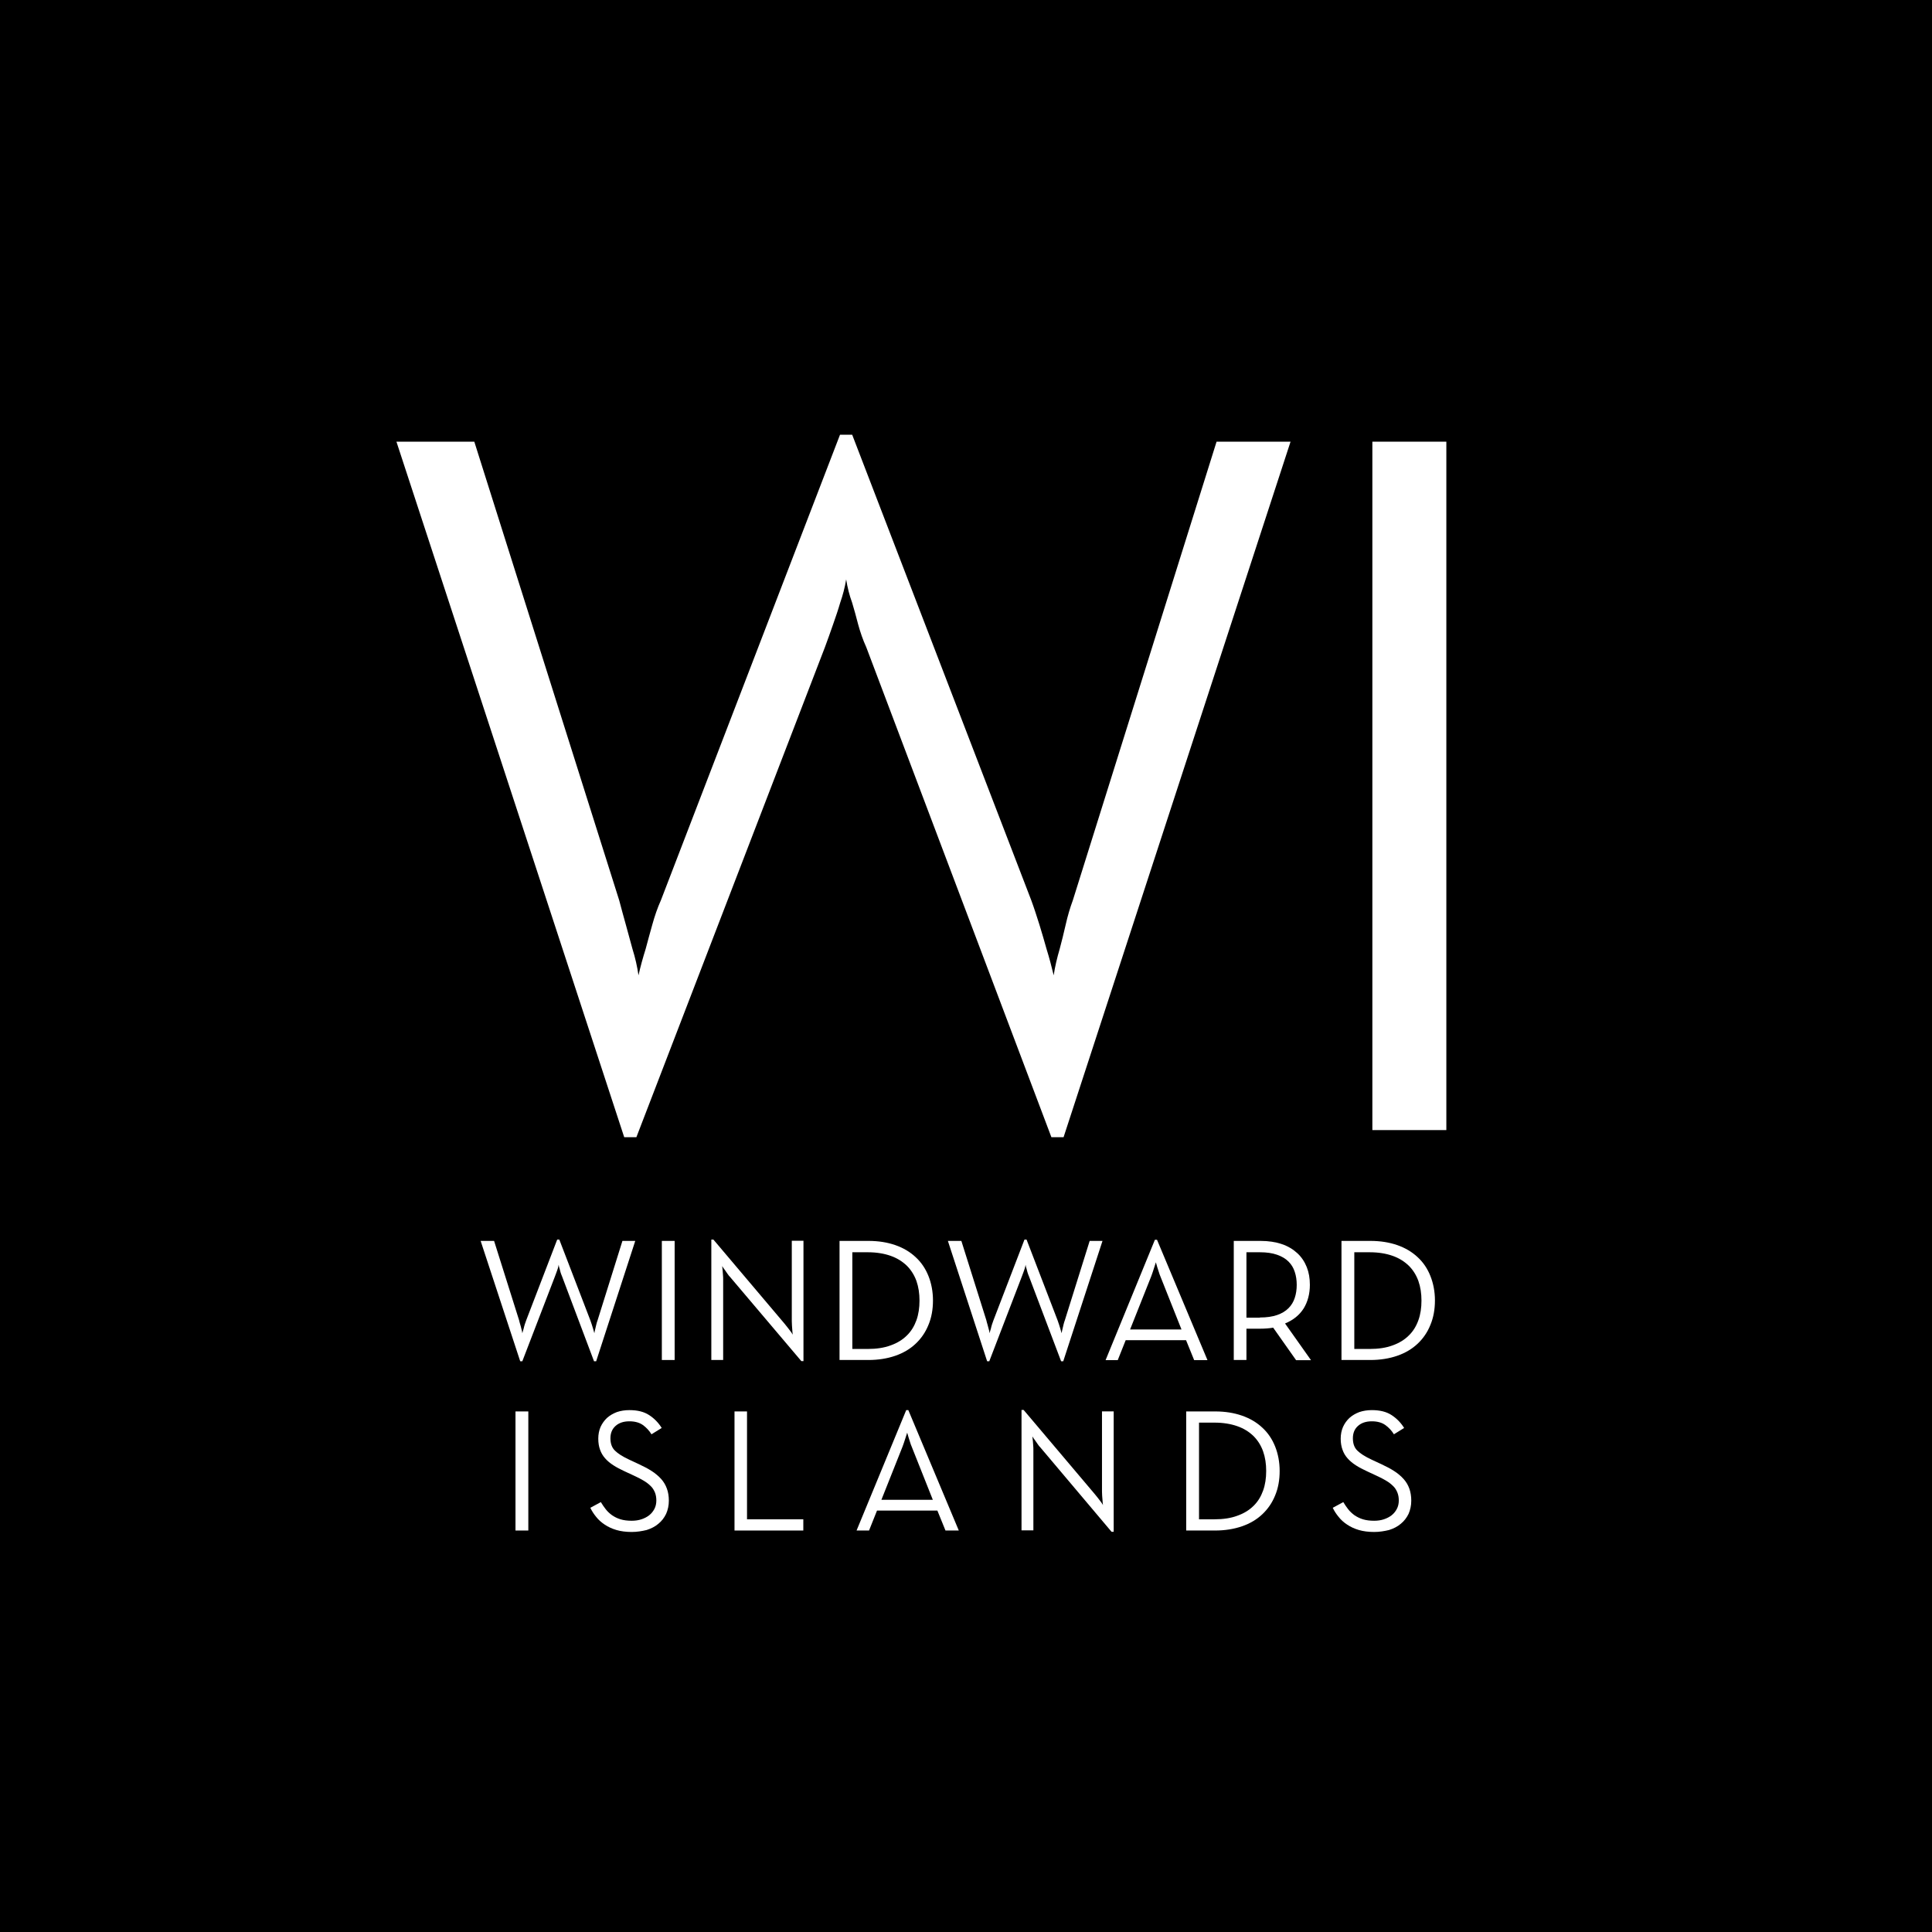
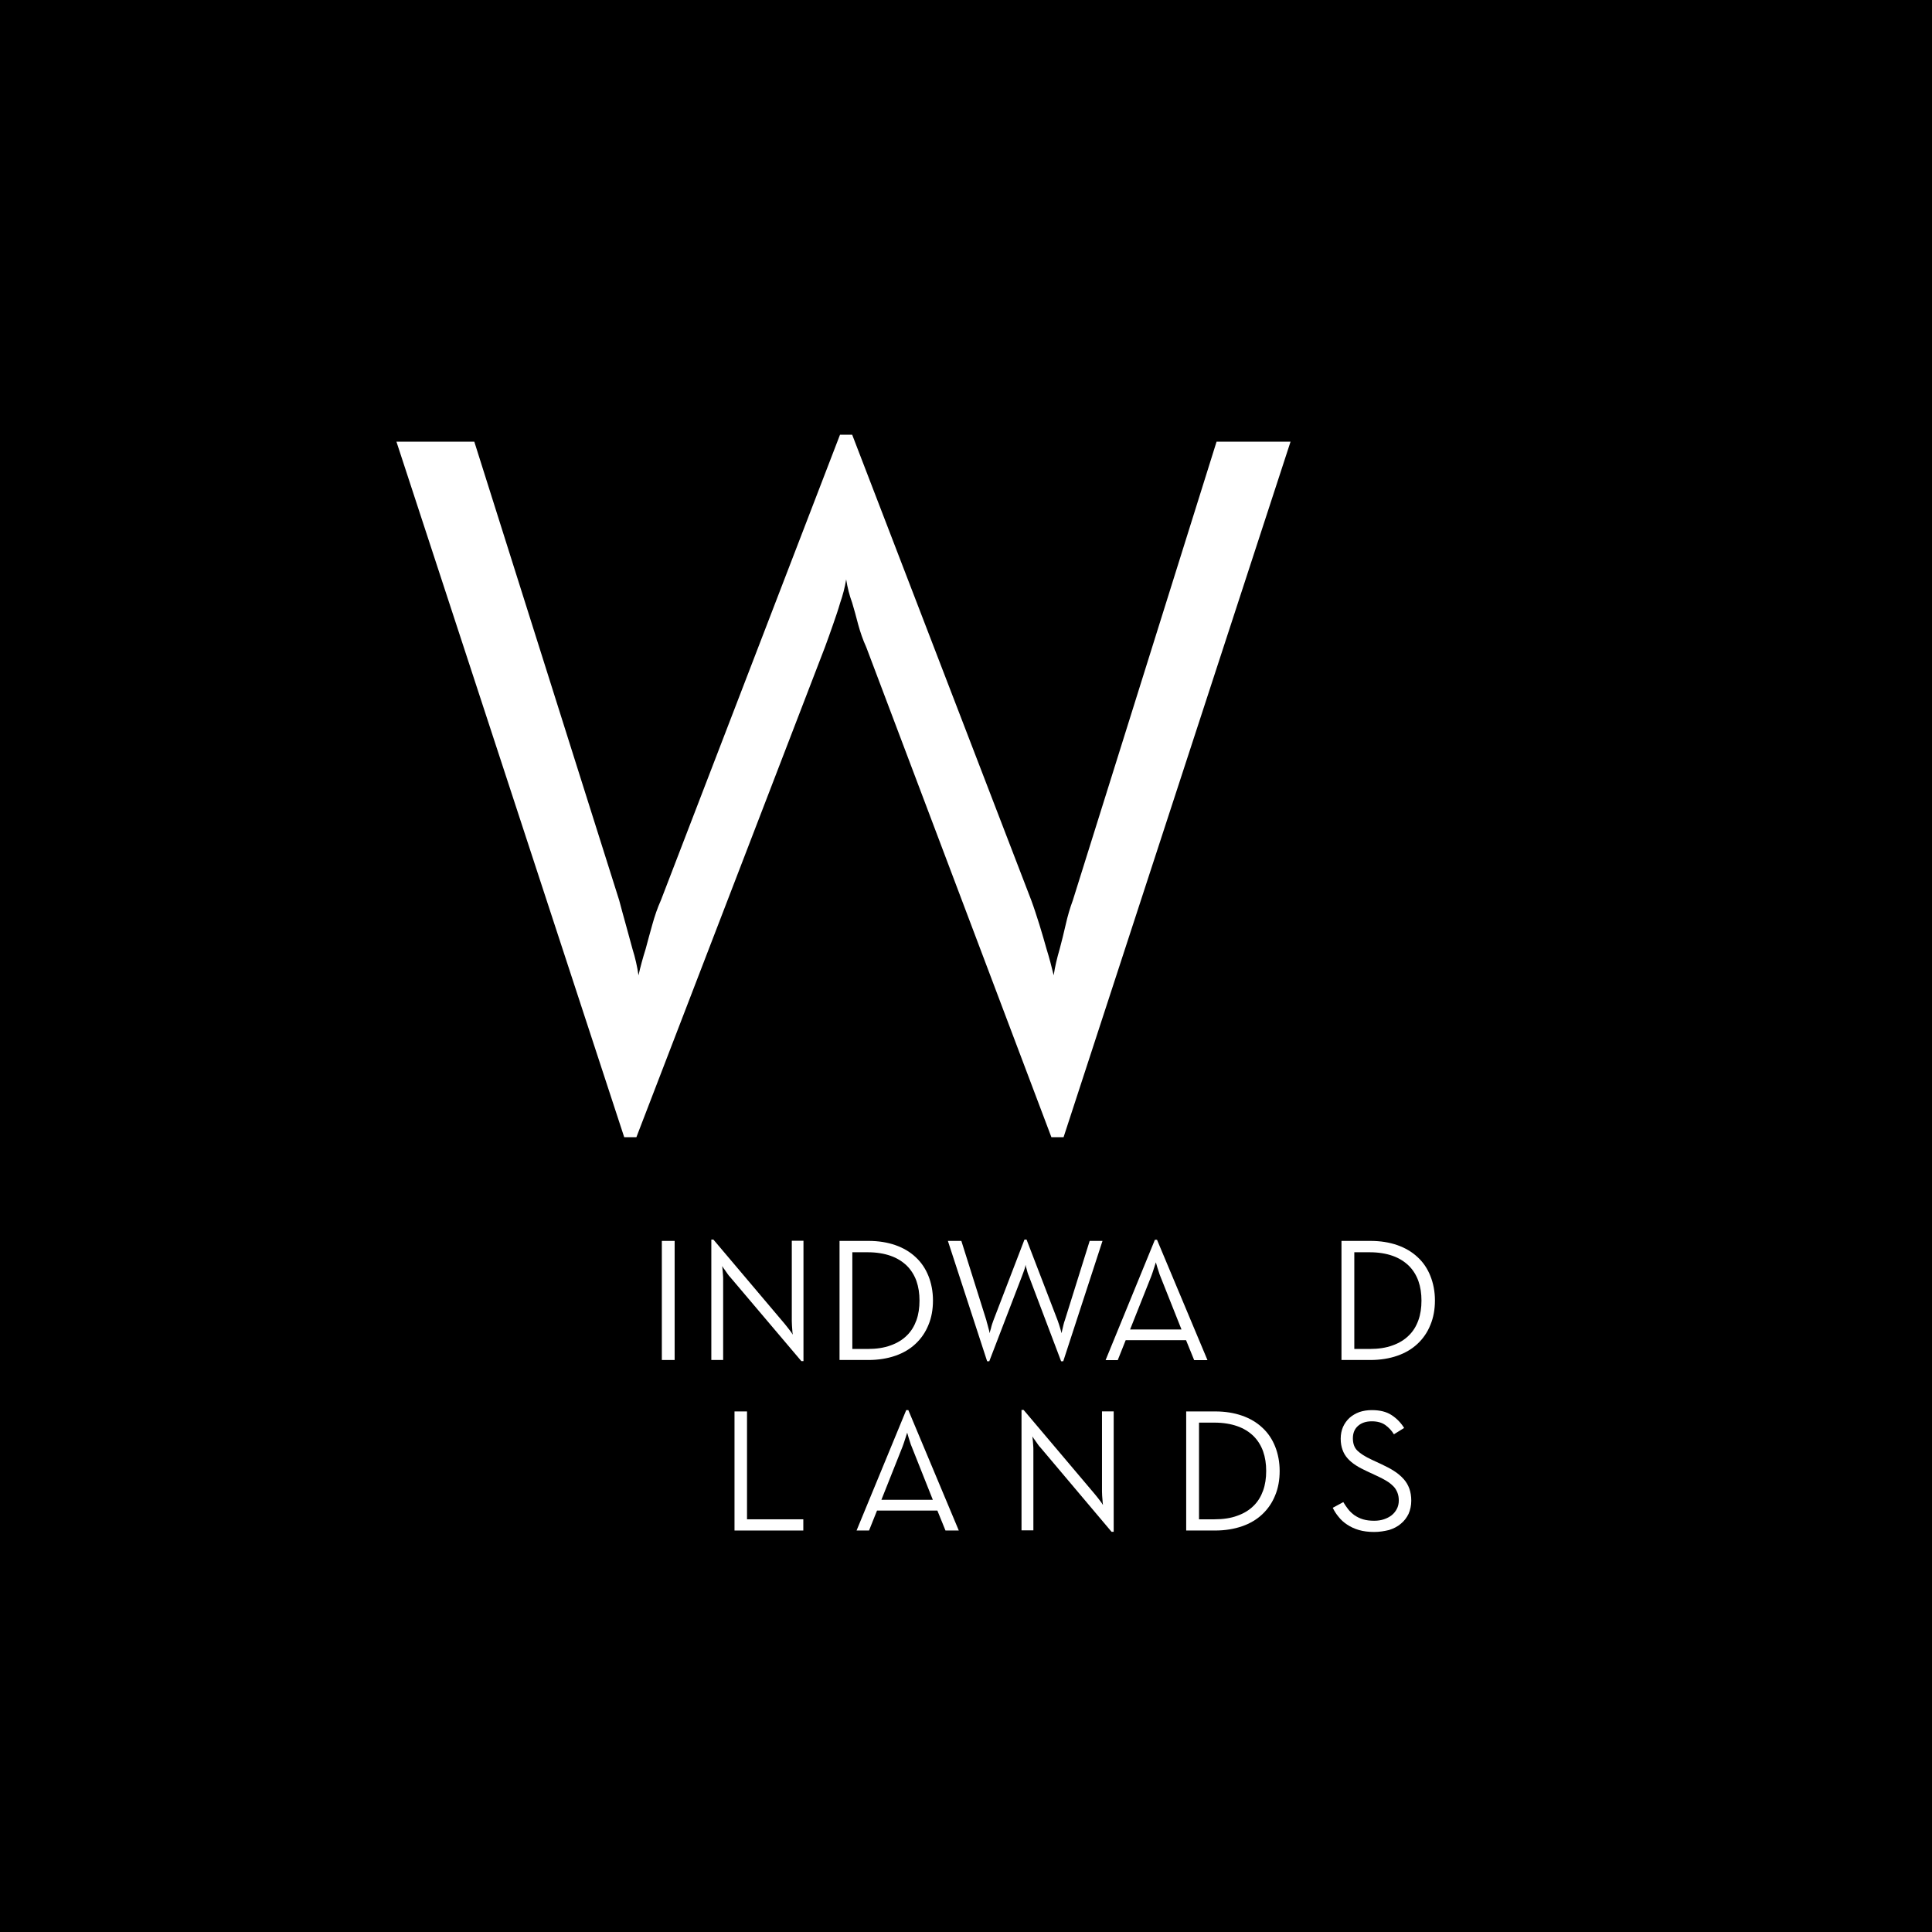
<svg xmlns="http://www.w3.org/2000/svg" width="72" height="72" viewBox="0 0 72 72" fill="none">
  <path d="M72 0H0V72H72V0Z" fill="hsla(198, 95%, 34%, 1)" />
  <path d="M14.774 16.46H17.676L23.076 33.553C23.148 33.831 23.233 34.134 23.323 34.46C23.414 34.787 23.493 35.089 23.571 35.367C23.674 35.694 23.747 36.02 23.795 36.347C23.868 36.02 23.958 35.694 24.061 35.367C24.134 35.089 24.218 34.787 24.309 34.46C24.4 34.134 24.503 33.831 24.629 33.553L31.305 16.2H31.758L38.433 33.553C38.536 33.831 38.633 34.134 38.736 34.46C38.838 34.787 38.923 35.089 39.002 35.367C39.104 35.694 39.189 36.02 39.268 36.347C39.316 36.02 39.395 35.694 39.491 35.367C39.564 35.089 39.642 34.787 39.715 34.46C39.788 34.134 39.878 33.831 39.981 33.553L45.338 16.46H48.095L39.636 42.381H39.183L32.284 24.121C32.157 23.843 32.06 23.559 31.982 23.274C31.909 22.984 31.831 22.712 31.758 22.464C31.655 22.186 31.583 21.896 31.534 21.593C31.486 21.896 31.407 22.186 31.311 22.464C31.238 22.718 31.147 22.984 31.045 23.274C30.942 23.565 30.845 23.849 30.742 24.121L23.716 42.381H23.263L14.774 16.46Z" fill="white" />
-   <path d="M51.15 16.46H53.901V42.115H51.144V16.46H51.15Z" fill="white" />
-   <path d="M17.912 46.245H18.413L19.345 49.201C19.357 49.25 19.369 49.304 19.387 49.358C19.405 49.413 19.417 49.467 19.429 49.516C19.447 49.57 19.459 49.631 19.465 49.685C19.478 49.631 19.496 49.57 19.514 49.516C19.526 49.467 19.538 49.413 19.556 49.358C19.574 49.304 19.593 49.25 19.611 49.201L20.765 46.196H20.844L21.999 49.201C22.017 49.25 22.035 49.304 22.053 49.358C22.072 49.413 22.084 49.467 22.102 49.516C22.12 49.57 22.132 49.631 22.15 49.685C22.156 49.631 22.174 49.57 22.186 49.516C22.198 49.467 22.211 49.413 22.223 49.358C22.235 49.304 22.253 49.25 22.271 49.201L23.196 46.245H23.674L22.217 50.731H22.138L20.947 47.569C20.923 47.52 20.911 47.472 20.892 47.424C20.88 47.375 20.868 47.327 20.856 47.285C20.838 47.236 20.826 47.188 20.82 47.133C20.814 47.188 20.796 47.236 20.784 47.285C20.771 47.327 20.753 47.375 20.735 47.424C20.717 47.472 20.699 47.52 20.681 47.569L19.465 50.731H19.387L17.912 46.245Z" fill="white" />
  <path d="M24.665 46.245H25.142V50.683H24.665V46.245Z" fill="white" />
  <path d="M27.216 47.599C27.18 47.563 27.144 47.52 27.113 47.472C27.077 47.424 27.047 47.381 27.017 47.333C26.98 47.285 26.944 47.236 26.914 47.182C26.92 47.242 26.926 47.303 26.932 47.363C26.938 47.418 26.938 47.472 26.944 47.526C26.95 47.581 26.95 47.635 26.95 47.684V50.683H26.509V46.196H26.587L29.236 49.328C29.266 49.365 29.302 49.413 29.338 49.455C29.375 49.504 29.411 49.546 29.441 49.588C29.477 49.637 29.514 49.685 29.544 49.739C29.538 49.679 29.526 49.618 29.526 49.558C29.52 49.504 29.52 49.449 29.514 49.395C29.514 49.34 29.508 49.286 29.508 49.238V46.239H29.943V50.725H29.864L27.216 47.599Z" fill="white" />
  <path d="M31.293 46.245H32.369C32.738 46.245 33.07 46.299 33.367 46.402C33.663 46.505 33.917 46.656 34.122 46.849C34.334 47.043 34.491 47.279 34.6 47.551C34.709 47.823 34.769 48.131 34.769 48.464C34.769 48.796 34.715 49.105 34.6 49.377C34.491 49.649 34.328 49.885 34.122 50.078C33.917 50.272 33.663 50.423 33.367 50.525C33.07 50.628 32.732 50.683 32.363 50.683H31.287V46.245H31.293ZM32.339 50.272C32.665 50.272 32.949 50.229 33.191 50.139C33.433 50.054 33.639 49.927 33.796 49.77C33.959 49.612 34.074 49.419 34.153 49.201C34.231 48.984 34.267 48.736 34.267 48.47C34.267 48.204 34.231 47.962 34.153 47.738C34.074 47.52 33.953 47.327 33.796 47.17C33.633 47.013 33.433 46.886 33.191 46.801C32.949 46.716 32.665 46.668 32.339 46.668H31.764V50.272H32.339Z" fill="white" />
  <path d="M35.325 46.245H35.827L36.758 49.201C36.77 49.25 36.782 49.304 36.8 49.358C36.812 49.413 36.83 49.467 36.842 49.516C36.861 49.57 36.873 49.631 36.879 49.685C36.891 49.631 36.909 49.57 36.927 49.516C36.939 49.467 36.951 49.413 36.969 49.358C36.987 49.304 37.006 49.25 37.024 49.201L38.179 46.196H38.257L39.412 49.201C39.43 49.25 39.448 49.304 39.466 49.358C39.485 49.413 39.497 49.467 39.515 49.516C39.533 49.57 39.545 49.631 39.563 49.685C39.569 49.631 39.587 49.57 39.599 49.516C39.612 49.467 39.624 49.413 39.636 49.358C39.648 49.304 39.666 49.25 39.684 49.201L40.609 46.245H41.087L39.624 50.731H39.545L38.348 47.569C38.324 47.52 38.312 47.472 38.294 47.424C38.281 47.375 38.269 47.327 38.257 47.285C38.239 47.236 38.227 47.188 38.221 47.133C38.215 47.188 38.197 47.236 38.185 47.285C38.172 47.327 38.154 47.375 38.136 47.424C38.118 47.472 38.1 47.52 38.082 47.569L36.867 50.731H36.788L35.325 46.245Z" fill="white" />
  <path d="M43.04 46.202H43.118L44.999 50.688H44.503L44.201 49.945H41.951L41.655 50.688H41.202L43.04 46.202ZM44.031 49.546L43.245 47.569C43.221 47.514 43.203 47.46 43.185 47.399C43.167 47.339 43.149 47.284 43.13 47.23C43.112 47.17 43.094 47.103 43.076 47.043C43.052 47.109 43.034 47.17 43.016 47.23C42.997 47.284 42.979 47.339 42.961 47.399C42.943 47.46 42.919 47.514 42.901 47.569L42.115 49.546H44.031Z" fill="white" />
-   <path d="M48.857 50.689H48.301L47.448 49.479C47.297 49.504 47.14 49.516 46.977 49.516H46.451V50.683H45.979V46.245H46.977C47.279 46.245 47.545 46.287 47.775 46.366C48.005 46.444 48.192 46.559 48.349 46.704C48.506 46.849 48.621 47.025 48.7 47.224C48.779 47.424 48.815 47.641 48.815 47.883C48.815 48.216 48.736 48.512 48.585 48.76C48.428 49.008 48.198 49.195 47.89 49.322L48.857 50.689ZM46.953 49.099C47.206 49.099 47.418 49.068 47.593 49.008C47.769 48.947 47.908 48.863 48.017 48.754C48.126 48.645 48.204 48.518 48.252 48.367C48.301 48.222 48.325 48.059 48.325 47.883C48.325 47.708 48.301 47.545 48.252 47.4C48.204 47.248 48.126 47.121 48.017 47.013C47.908 46.904 47.763 46.819 47.587 46.759C47.412 46.698 47.2 46.668 46.953 46.668H46.451V49.105H46.953V49.099Z" fill="white" />
  <path d="M49.999 46.245H51.075C51.444 46.245 51.777 46.299 52.073 46.402C52.369 46.505 52.623 46.656 52.829 46.849C53.041 47.043 53.198 47.279 53.306 47.551C53.415 47.823 53.476 48.131 53.476 48.464C53.476 48.796 53.421 49.105 53.306 49.377C53.198 49.649 53.035 49.885 52.829 50.078C52.623 50.272 52.369 50.423 52.073 50.525C51.777 50.628 51.438 50.683 51.069 50.683H49.993V46.245H49.999ZM51.045 50.272C51.372 50.272 51.656 50.229 51.898 50.139C52.14 50.054 52.345 49.927 52.502 49.77C52.666 49.612 52.781 49.419 52.859 49.201C52.938 48.984 52.974 48.736 52.974 48.47C52.974 48.204 52.938 47.962 52.859 47.738C52.781 47.52 52.66 47.327 52.502 47.17C52.339 47.013 52.14 46.886 51.898 46.801C51.656 46.716 51.372 46.668 51.045 46.668H50.471V50.272H51.045Z" fill="white" />
-   <path d="M19.211 52.6H19.689V57.038H19.211V52.6Z" fill="white" />
-   <path d="M23.541 57.092C23.33 57.092 23.136 57.067 22.973 57.019C22.81 56.971 22.665 56.904 22.538 56.819C22.411 56.735 22.302 56.638 22.217 56.529C22.127 56.42 22.054 56.306 22 56.191L22.392 55.979C22.447 56.07 22.507 56.16 22.574 56.245C22.64 56.33 22.719 56.402 22.81 56.469C22.9 56.529 23.003 56.584 23.124 56.62C23.245 56.656 23.384 56.674 23.541 56.674C23.674 56.674 23.795 56.656 23.904 56.62C24.013 56.584 24.11 56.535 24.194 56.469C24.279 56.402 24.339 56.324 24.388 56.233C24.436 56.142 24.46 56.033 24.46 55.919C24.46 55.804 24.442 55.707 24.406 55.616C24.37 55.532 24.321 55.447 24.249 55.38C24.176 55.308 24.091 55.241 23.989 55.181C23.886 55.12 23.765 55.054 23.626 54.993L23.275 54.83C23.118 54.758 22.979 54.685 22.858 54.606C22.737 54.528 22.634 54.443 22.55 54.346C22.465 54.25 22.405 54.147 22.362 54.026C22.32 53.911 22.296 53.772 22.296 53.615C22.296 53.452 22.326 53.307 22.38 53.18C22.441 53.047 22.52 52.938 22.622 52.841C22.725 52.75 22.846 52.678 22.991 52.623C23.136 52.575 23.287 52.551 23.457 52.551C23.759 52.551 24.001 52.611 24.194 52.738C24.388 52.865 24.539 53.022 24.66 53.216L24.279 53.452C24.194 53.313 24.085 53.198 23.959 53.107C23.831 53.016 23.662 52.968 23.457 52.968C23.233 52.968 23.064 53.028 22.937 53.143C22.81 53.258 22.749 53.409 22.749 53.603C22.749 53.796 22.804 53.953 22.919 54.062C23.027 54.171 23.209 54.286 23.457 54.401L23.807 54.564C23.989 54.649 24.152 54.733 24.291 54.824C24.43 54.915 24.545 55.012 24.642 55.12C24.738 55.229 24.805 55.344 24.853 55.477C24.902 55.61 24.926 55.761 24.926 55.925C24.926 56.106 24.89 56.269 24.823 56.42C24.751 56.566 24.66 56.687 24.533 56.789C24.412 56.892 24.267 56.965 24.098 57.019C23.922 57.061 23.741 57.092 23.541 57.092Z" fill="white" />
  <path d="M27.367 52.6H27.839V56.62H29.937V57.038H27.373V52.6H27.367Z" fill="white" />
  <path d="M33.772 52.551H33.851L35.731 57.037H35.235L34.933 56.294H32.684L32.387 57.037H31.922L33.772 52.551ZM34.764 55.894L33.978 53.917C33.953 53.863 33.935 53.808 33.917 53.748C33.899 53.688 33.881 53.633 33.863 53.579C33.845 53.518 33.827 53.452 33.808 53.391C33.784 53.458 33.766 53.518 33.748 53.579C33.73 53.633 33.712 53.688 33.693 53.748C33.675 53.808 33.651 53.863 33.633 53.917L32.847 55.894H34.764Z" fill="white" />
  <path d="M38.777 53.948C38.74 53.911 38.704 53.869 38.674 53.821C38.638 53.772 38.608 53.73 38.577 53.682C38.541 53.633 38.505 53.585 38.474 53.531C38.48 53.591 38.486 53.651 38.493 53.712C38.499 53.766 38.499 53.821 38.505 53.875C38.511 53.929 38.511 53.984 38.511 54.032V57.031H38.069V52.545H38.148L40.796 55.677C40.827 55.713 40.863 55.762 40.899 55.804C40.935 55.852 40.972 55.895 41.002 55.937C41.038 55.985 41.074 56.034 41.105 56.088C41.099 56.028 41.087 55.967 41.087 55.907C41.08 55.852 41.08 55.798 41.074 55.743C41.074 55.689 41.068 55.635 41.068 55.586V52.599H41.504V57.086H41.425L38.777 53.948Z" fill="white" />
  <path d="M44.213 52.6H45.289C45.658 52.6 45.99 52.654 46.286 52.757C46.583 52.86 46.837 53.011 47.042 53.204C47.254 53.398 47.411 53.633 47.52 53.906C47.629 54.178 47.689 54.486 47.689 54.819C47.689 55.151 47.635 55.459 47.52 55.732C47.411 56.004 47.248 56.239 47.042 56.433C46.837 56.627 46.583 56.778 46.286 56.88C45.99 56.983 45.652 57.038 45.283 57.038H44.206V52.6H44.213ZM45.259 56.62C45.585 56.62 45.869 56.578 46.111 56.487C46.353 56.403 46.559 56.276 46.716 56.119C46.879 55.961 46.994 55.768 47.072 55.55C47.151 55.333 47.187 55.085 47.187 54.819C47.187 54.553 47.151 54.311 47.072 54.087C46.994 53.869 46.873 53.676 46.716 53.519C46.553 53.361 46.353 53.234 46.111 53.15C45.869 53.065 45.585 53.017 45.259 53.017H44.684V56.62H45.259Z" fill="white" />
  <path d="M51.21 57.092C50.998 57.092 50.805 57.067 50.641 57.019C50.478 56.971 50.333 56.904 50.206 56.819C50.079 56.735 49.97 56.638 49.886 56.529C49.795 56.42 49.722 56.306 49.668 56.191L50.061 55.979C50.115 56.07 50.176 56.16 50.242 56.245C50.309 56.33 50.388 56.402 50.478 56.469C50.569 56.529 50.672 56.584 50.793 56.62C50.913 56.656 51.053 56.674 51.21 56.674C51.343 56.674 51.464 56.656 51.573 56.62C51.681 56.584 51.778 56.535 51.863 56.469C51.947 56.402 52.008 56.324 52.056 56.233C52.105 56.142 52.129 56.033 52.129 55.919C52.129 55.804 52.111 55.707 52.074 55.616C52.038 55.532 51.99 55.447 51.917 55.38C51.845 55.308 51.76 55.241 51.657 55.181C51.554 55.12 51.434 55.054 51.294 54.993L50.944 54.83C50.786 54.758 50.648 54.685 50.526 54.606C50.406 54.528 50.303 54.443 50.218 54.346C50.133 54.25 50.073 54.147 50.031 54.026C49.988 53.911 49.964 53.772 49.964 53.615C49.964 53.452 49.995 53.307 50.049 53.18C50.109 53.047 50.188 52.938 50.291 52.841C50.394 52.75 50.514 52.678 50.66 52.623C50.805 52.575 50.956 52.551 51.125 52.551C51.427 52.551 51.669 52.611 51.863 52.738C52.056 52.865 52.207 53.022 52.328 53.216L51.947 53.452C51.863 53.313 51.754 53.198 51.627 53.107C51.5 53.016 51.331 52.968 51.125 52.968C50.901 52.968 50.732 53.028 50.605 53.143C50.478 53.258 50.418 53.409 50.418 53.603C50.418 53.796 50.472 53.953 50.587 54.062C50.696 54.171 50.877 54.286 51.125 54.401L51.476 54.564C51.657 54.649 51.821 54.733 51.959 54.824C52.099 54.915 52.214 55.012 52.31 55.12C52.407 55.229 52.474 55.344 52.522 55.477C52.57 55.61 52.594 55.761 52.594 55.925C52.594 56.106 52.558 56.269 52.492 56.42C52.419 56.566 52.328 56.687 52.201 56.789C52.081 56.892 51.935 56.965 51.766 57.019C51.591 57.061 51.409 57.092 51.21 57.092Z" fill="white" />
</svg>